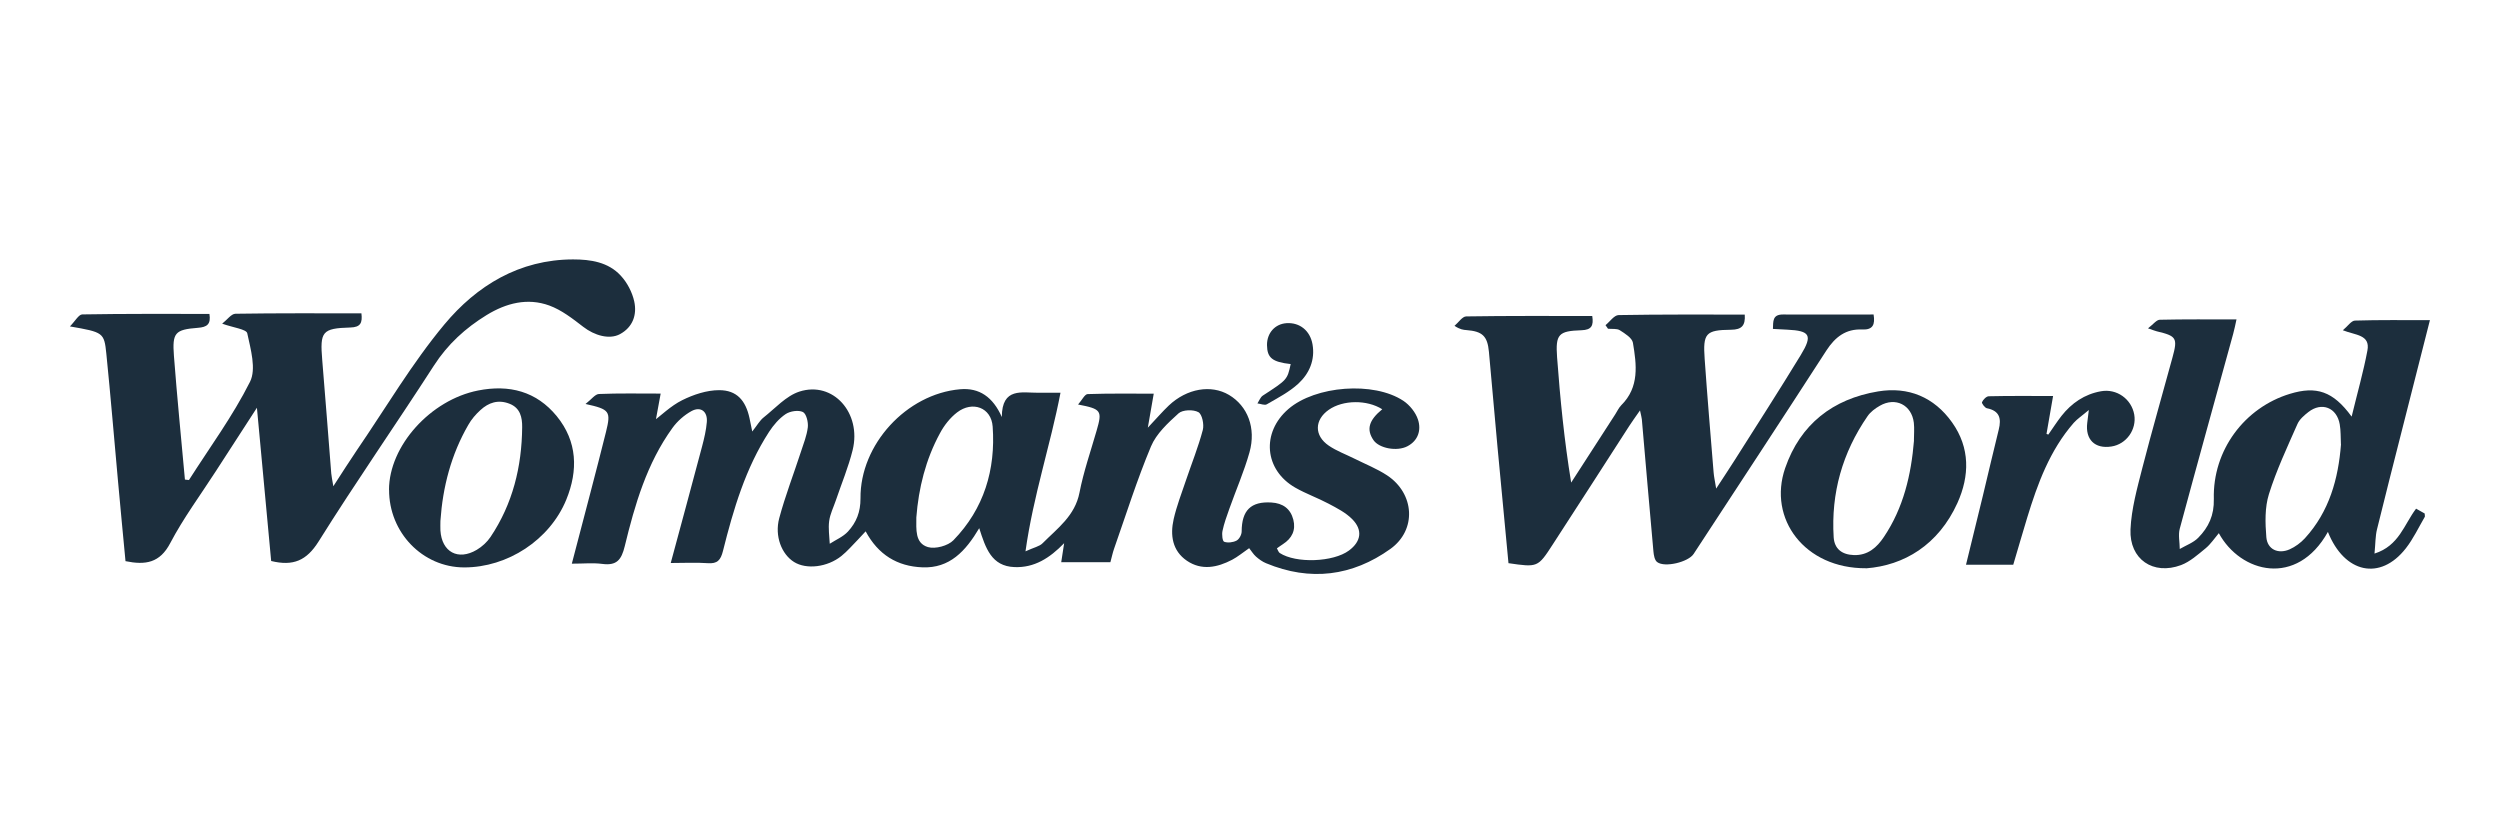
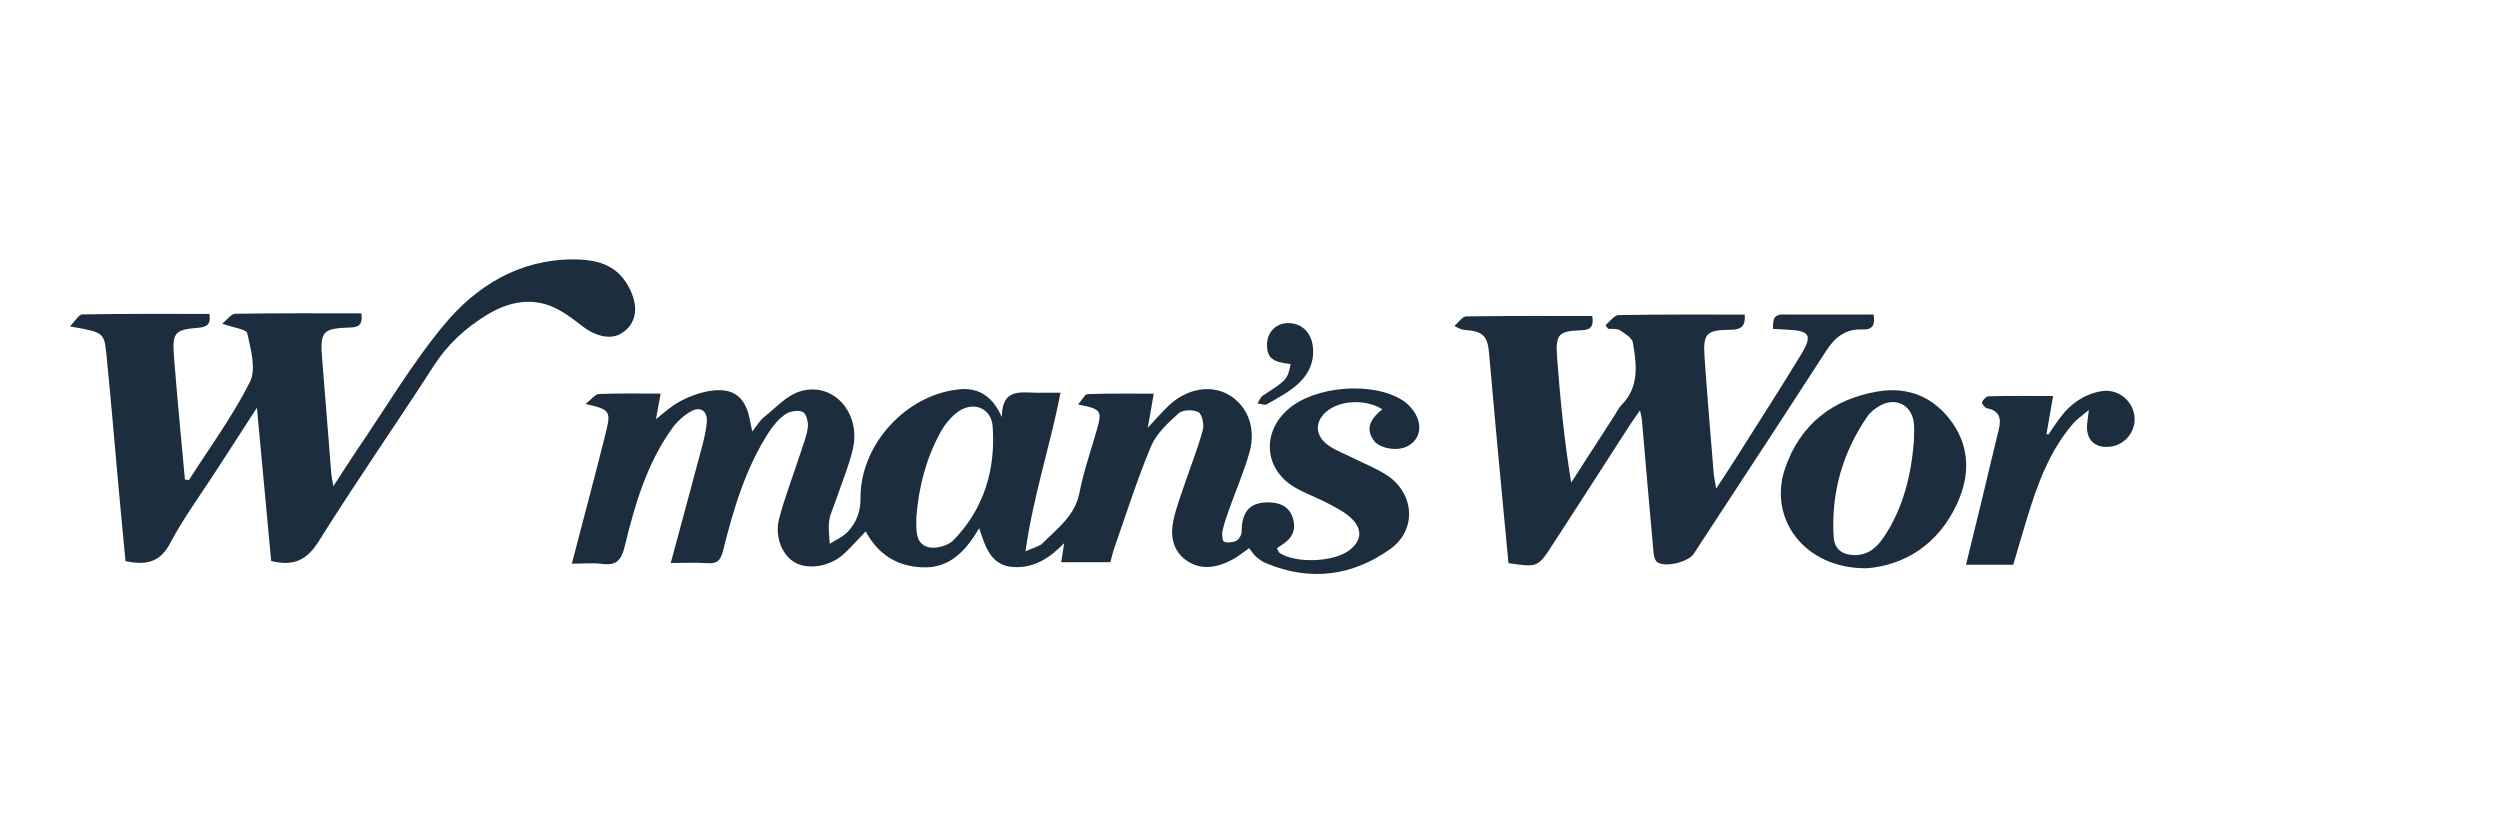
<svg xmlns="http://www.w3.org/2000/svg" id="Layer_1" viewBox="0 0 300 100">
  <defs>
    <style>.cls-1{fill:#1c2e3d;stroke-width:0px;}</style>
  </defs>
  <path class="cls-1" d="m70.27,48.47c.7-.54,1.14-1.17,1.6-1.19,2.4-.1,4.8-.05,7.41-.05-.25,1.37-.5,2.73-.75,4.08l-.45-.5c1.25-.95,2.4-2.1,3.79-2.79,1.35-.67,2.94-1.2,4.43-1.2,2.12,0,3.18,1.24,3.64,3.35.09.41.17.82.33,1.61.59-.74.9-1.32,1.37-1.69,1.39-1.1,2.69-2.58,4.29-3.1,4.03-1.3,7.48,2.56,6.39,7.01-.51,2.06-1.34,4.04-2.02,6.05-.28.83-.69,1.63-.8,2.48-.12.89.03,1.81.07,2.72.74-.48,1.61-.84,2.19-1.47,1-1.09,1.51-2.34,1.5-3.98-.06-6.47,5.53-12.52,11.94-13.09,2.32-.21,3.95.93,5.02,3.33.01-3.61,2.44-2.89,4.42-2.91.81,0,1.62,0,2.62,0-1.22,6.35-3.26,12.32-4.2,19.03,1.04-.48,1.68-.59,2.05-.97,1.78-1.79,3.89-3.29,4.43-6.08.49-2.51,1.34-4.95,2.05-7.42.7-2.41.59-2.61-2.22-3.15.47-.53.8-1.24,1.15-1.25,2.61-.09,5.22-.05,7.93-.05-.22,1.28-.43,2.47-.71,4.08,1.05-1.11,1.75-1.93,2.52-2.66,2.18-2.05,5.07-2.54,7.22-1.27,2.23,1.32,3.28,3.97,2.46,6.89-.65,2.31-1.62,4.52-2.42,6.78-.31.87-.63,1.75-.82,2.65-.09.42-.01,1.22.2,1.3.43.16,1.07.08,1.49-.14.32-.17.61-.71.61-1.09.01-2.54,1.11-3.63,3.57-3.48,1.37.08,2.29.74,2.63,2.06.32,1.26-.16,2.24-1.25,2.94-.23.14-.44.31-.72.5.13.22.19.46.34.56,1.96,1.27,6.43,1.1,8.31-.3,1.45-1.08,1.68-2.45.39-3.76-.78-.79-1.84-1.33-2.84-1.86-1.3-.69-2.71-1.19-3.99-1.92-3.73-2.13-4.1-6.62-.83-9.44,3.23-2.79,10.23-3.35,13.8-.98.76.51,1.47,1.39,1.75,2.25.41,1.25.03,2.52-1.27,3.2-1.27.66-3.39.24-4.06-.72-.89-1.29-.58-2.39,1.04-3.72-1.83-1.16-4.7-1.13-6.41.06-1.73,1.21-1.78,3.1,0,4.31.94.64,2.04,1.04,3.06,1.55,1.32.66,2.71,1.21,3.93,2.01,3.3,2.18,3.59,6.54.4,8.83-4.57,3.27-9.62,3.92-14.91,1.72-.44-.18-.86-.48-1.22-.8-.32-.28-.54-.67-.82-1.01-.79.55-1.38,1.04-2.04,1.39-1.78.93-3.66,1.32-5.43.12-1.76-1.2-2.02-3.08-1.59-4.99.36-1.59.96-3.12,1.48-4.67.68-2.01,1.48-4,2.02-6.04.17-.65-.08-1.88-.53-2.13-.61-.34-1.89-.3-2.38.14-1.27,1.15-2.67,2.44-3.31,3.97-1.68,4.01-2.99,8.18-4.43,12.28-.18.51-.28,1.04-.44,1.61h-5.9c.11-.68.21-1.34.35-2.28-1.74,1.8-3.59,2.97-5.97,2.87-2.75-.11-3.45-2.26-4.22-4.67-1.65,2.78-3.56,4.83-6.82,4.7-3.02-.12-5.3-1.51-6.81-4.32-.37.39-.64.7-.93,1-.65.66-1.26,1.38-1.98,1.96-1.7,1.36-4.21,1.64-5.68.72-1.48-.92-2.36-3.09-1.78-5.26.72-2.68,1.73-5.29,2.59-7.93.32-.98.72-1.97.84-2.98.07-.61-.18-1.63-.59-1.83-.54-.26-1.53-.11-2.07.25-.79.53-1.46,1.32-1.99,2.13-2.83,4.37-4.28,9.3-5.53,14.29-.28,1.11-.67,1.56-1.84,1.47-1.41-.1-2.83-.02-4.43-.02,1.29-4.77,2.54-9.39,3.77-14.02.25-.95.48-1.92.56-2.89.11-1.28-.74-1.92-1.84-1.32-.87.48-1.7,1.21-2.29,2.03-3.07,4.25-4.51,9.2-5.72,14.19-.4,1.64-.97,2.34-2.68,2.12-1.12-.15-2.28-.03-3.67-.03.79-3.03,1.54-5.85,2.27-8.67.62-2.38,1.24-4.76,1.83-7.14.61-2.48.46-2.71-2.44-3.35Zm39.69,13.63c0,1.42-.18,3.08,1.39,3.55.88.26,2.41-.15,3.06-.82,3.67-3.77,5.08-8.48,4.71-13.64-.16-2.29-2.42-3.12-4.27-1.7-.83.64-1.55,1.55-2.05,2.49-1.72,3.16-2.57,6.59-2.84,10.12Z" />
  <path class="cls-1" d="m22.67,57.61c2.49-3.91,5.26-7.67,7.33-11.79.77-1.53.08-3.92-.33-5.83-.11-.49-1.68-.67-3.01-1.15.6-.47,1.09-1.18,1.59-1.19,5.02-.08,10.05-.05,15.12-.05.14,1.15-.11,1.67-1.33,1.7-3.4.1-3.66.48-3.37,3.94.38,4.52.72,9.05,1.08,13.57.03.36.11.71.25,1.54,1.11-1.71,1.96-3.06,2.86-4.38,3.45-5.04,6.57-10.36,10.46-15.03,3.89-4.67,9.01-7.8,15.45-7.81,2.11,0,4.23.32,5.73,1.96.77.83,1.37,1.99,1.61,3.09.34,1.58-.16,3.08-1.72,3.92-1.26.68-3.06.16-4.4-.88-1.27-.98-2.6-2.02-4.08-2.56-2.62-.95-5.17-.29-7.52,1.15-2.54,1.56-4.67,3.5-6.32,6.06-4.56,7.07-9.38,13.98-13.84,21.11-1.44,2.29-3.04,2.99-5.69,2.34-.55-5.89-1.1-11.88-1.71-18.39-1.84,2.84-3.4,5.25-4.96,7.66-1.84,2.85-3.87,5.59-5.44,8.58-1.25,2.39-2.97,2.66-5.37,2.17-.3-3.2-.62-6.46-.91-9.71-.46-5.06-.88-10.13-1.39-15.18-.26-2.55-.36-2.58-4.37-3.28.63-.64,1.05-1.43,1.48-1.44,5.08-.09,10.16-.06,15.26-.06.2,1.24-.28,1.59-1.4,1.67-2.73.21-3.07.59-2.86,3.36.38,4.95.87,9.9,1.32,14.85.15.02.3.03.45.05Z" />
  <path class="cls-1" d="m181.02,67.61c-.44-4.63-.89-9.3-1.32-13.97-.35-3.81-.68-7.62-1.03-11.43-.18-1.89-.78-2.45-2.7-2.6-.37-.03-.75-.06-1.43-.51.47-.39.93-1.12,1.4-1.13,5.02-.08,10.05-.05,15.13-.05.18,1.16-.08,1.67-1.3,1.71-2.75.09-3.12.47-2.92,3.25.37,4.98.86,9.96,1.69,15.03,1.76-2.73,3.53-5.46,5.29-8.19.24-.37.42-.79.72-1.09,2.2-2.18,1.84-4.87,1.4-7.5-.1-.58-.96-1.11-1.57-1.5-.37-.23-.94-.13-1.42-.18-.1-.14-.2-.29-.3-.43.52-.42,1.04-1.2,1.57-1.21,5.03-.09,10.06-.06,15.14-.06.09,1.3-.34,1.81-1.65,1.82-3.05.03-3.38.43-3.16,3.52.32,4.53.7,9.05,1.07,13.57.04.53.16,1.05.31,1.97.88-1.35,1.56-2.37,2.22-3.41,2.66-4.2,5.35-8.38,7.94-12.63,1.44-2.37,1.1-2.9-1.64-3.03-.54-.03-1.08-.06-1.71-.09.04-.9-.07-1.73,1.19-1.73,3.61.02,7.21,0,10.89,0,.2,1.21-.08,1.86-1.37,1.8-1.95-.09-3.23.89-4.28,2.5-5.28,8.17-10.62,16.3-15.95,24.44-.64.97-3.46,1.66-4.37.97-.31-.23-.41-.84-.45-1.29-.48-5.28-.93-10.57-1.39-15.85-.02-.2-.08-.4-.22-1.06-.58.83-.97,1.36-1.32,1.91-3.05,4.73-6.09,9.47-9.16,14.19-1.78,2.75-1.8,2.74-5.31,2.23Z" />
-   <path class="cls-1" d="m282.2,49.98c.69-2.85,1.41-5.37,1.89-7.92.36-1.92-1.44-1.82-2.95-2.43.6-.5,1.01-1.14,1.45-1.16,2.95-.09,5.9-.05,9-.05-1.14,4.48-2.27,8.91-3.39,13.34-.99,3.92-2,7.83-2.96,11.76-.2.81-.18,1.68-.3,2.91,2.96-.94,3.55-3.5,4.99-5.39.35.2.71.4,1.03.58,0,.21.06.34.01.41-.74,1.27-1.37,2.62-2.27,3.77-3.07,3.93-7.37,3-9.35-1.97-3.73,6.68-10.49,4.93-13.09.15-.54.64-.98,1.32-1.59,1.82-.92.75-1.86,1.6-2.94,2.01-3.34,1.25-6.22-.69-6.07-4.28.11-2.47.8-4.94,1.42-7.37,1.14-4.44,2.42-8.85,3.62-13.27.64-2.33.48-2.57-1.88-3.13-.2-.05-.4-.13-1.06-.36.64-.49,1.02-1.02,1.41-1.03,3-.07,6-.04,9.21-.04-.14.64-.25,1.2-.4,1.74-2.14,7.79-4.31,15.58-6.41,23.38-.2.75,0,1.62,0,2.43.75-.44,1.63-.75,2.22-1.35,1.24-1.26,1.92-2.69,1.87-4.66-.15-5.84,3.68-10.95,9.13-12.61,3.18-.97,5.18-.31,7.39,2.71Zm-1.29,3.33c-.04-.86-.01-1.63-.14-2.38-.34-2.02-2.17-2.74-3.77-1.48-.51.4-1.06.87-1.31,1.44-1.22,2.77-2.52,5.53-3.42,8.41-.5,1.6-.45,3.45-.31,5.16.12,1.47,1.42,2.07,2.8,1.46.67-.3,1.32-.78,1.82-1.32,2.94-3.21,4.02-7.15,4.34-11.29Z" />
-   <path class="cls-1" d="m46.68,58.78c.01-5.28,4.98-10.79,10.69-11.92,3.74-.74,7,.1,9.44,3.08,2.48,3.04,2.58,6.51,1.14,10.03-1.98,4.82-7.04,8.13-12.26,8.12-4.98-.01-9.02-4.19-9-9.32Zm6.17,3.72c0,.38-.02.77,0,1.15.16,2.59,2.11,3.66,4.36,2.33.64-.38,1.24-.93,1.65-1.54,2.67-3.98,3.76-8.45,3.8-13.18.01-1.13-.2-2.31-1.54-2.82-1.35-.52-2.49-.13-3.47.77-.56.51-1.08,1.11-1.45,1.77-2.06,3.56-3.07,7.44-3.35,11.53Z" />
  <path class="cls-1" d="m223.94,68.19c-7.38.05-11.82-5.94-9.72-12.02,1.82-5.27,5.73-8.3,11.15-9.2,3.63-.6,6.72.68,8.88,3.72,2.17,3.05,2.11,6.41.64,9.67-2.29,5.05-6.43,7.5-10.95,7.84Zm5.73-15.34c0-.71.07-1.42-.01-2.12-.26-2.15-2.21-3.12-4.08-2.04-.56.32-1.13.74-1.48,1.26-3.01,4.37-4.39,9.22-4.06,14.52.09,1.41,1.01,2.09,2.43,2.14,1.68.05,2.76-.92,3.6-2.18,2.35-3.5,3.27-7.45,3.61-11.58Z" />
  <path class="cls-1" d="m246.37,47.52c-.27,1.59-.53,3.07-.79,4.55.07.03.15.06.22.08.52-.74,1.01-1.51,1.57-2.23,1.22-1.55,2.78-2.62,4.75-2.97,1.9-.34,3.66.94,3.99,2.8.31,1.8-.95,3.56-2.74,3.83-1.99.31-3.15-.84-2.9-2.84.05-.37.09-.74.19-1.54-.8.68-1.37,1.05-1.81,1.54-2.87,3.29-4.33,7.28-5.58,11.36-.57,1.87-1.11,3.75-1.68,5.67h-5.67c.69-2.81,1.36-5.54,2.02-8.26.64-2.65,1.25-5.31,1.91-7.96.33-1.32.11-2.26-1.42-2.56-.25-.05-.65-.6-.59-.73.14-.31.52-.71.82-.71,2.5-.06,5-.03,7.71-.03Z" />
  <path class="cls-1" d="m154.89,43.69c-2.23-.25-2.83-.75-2.85-2.28-.01-1.45.96-2.54,2.35-2.63,1.57-.1,2.82.89,3.11,2.53.33,1.88-.38,3.51-1.7,4.73-1.1,1.01-2.48,1.72-3.79,2.48-.26.15-.74-.07-1.12-.11.21-.32.36-.75.65-.94,2.92-1.9,2.93-1.89,3.34-3.77Z" />
</svg>